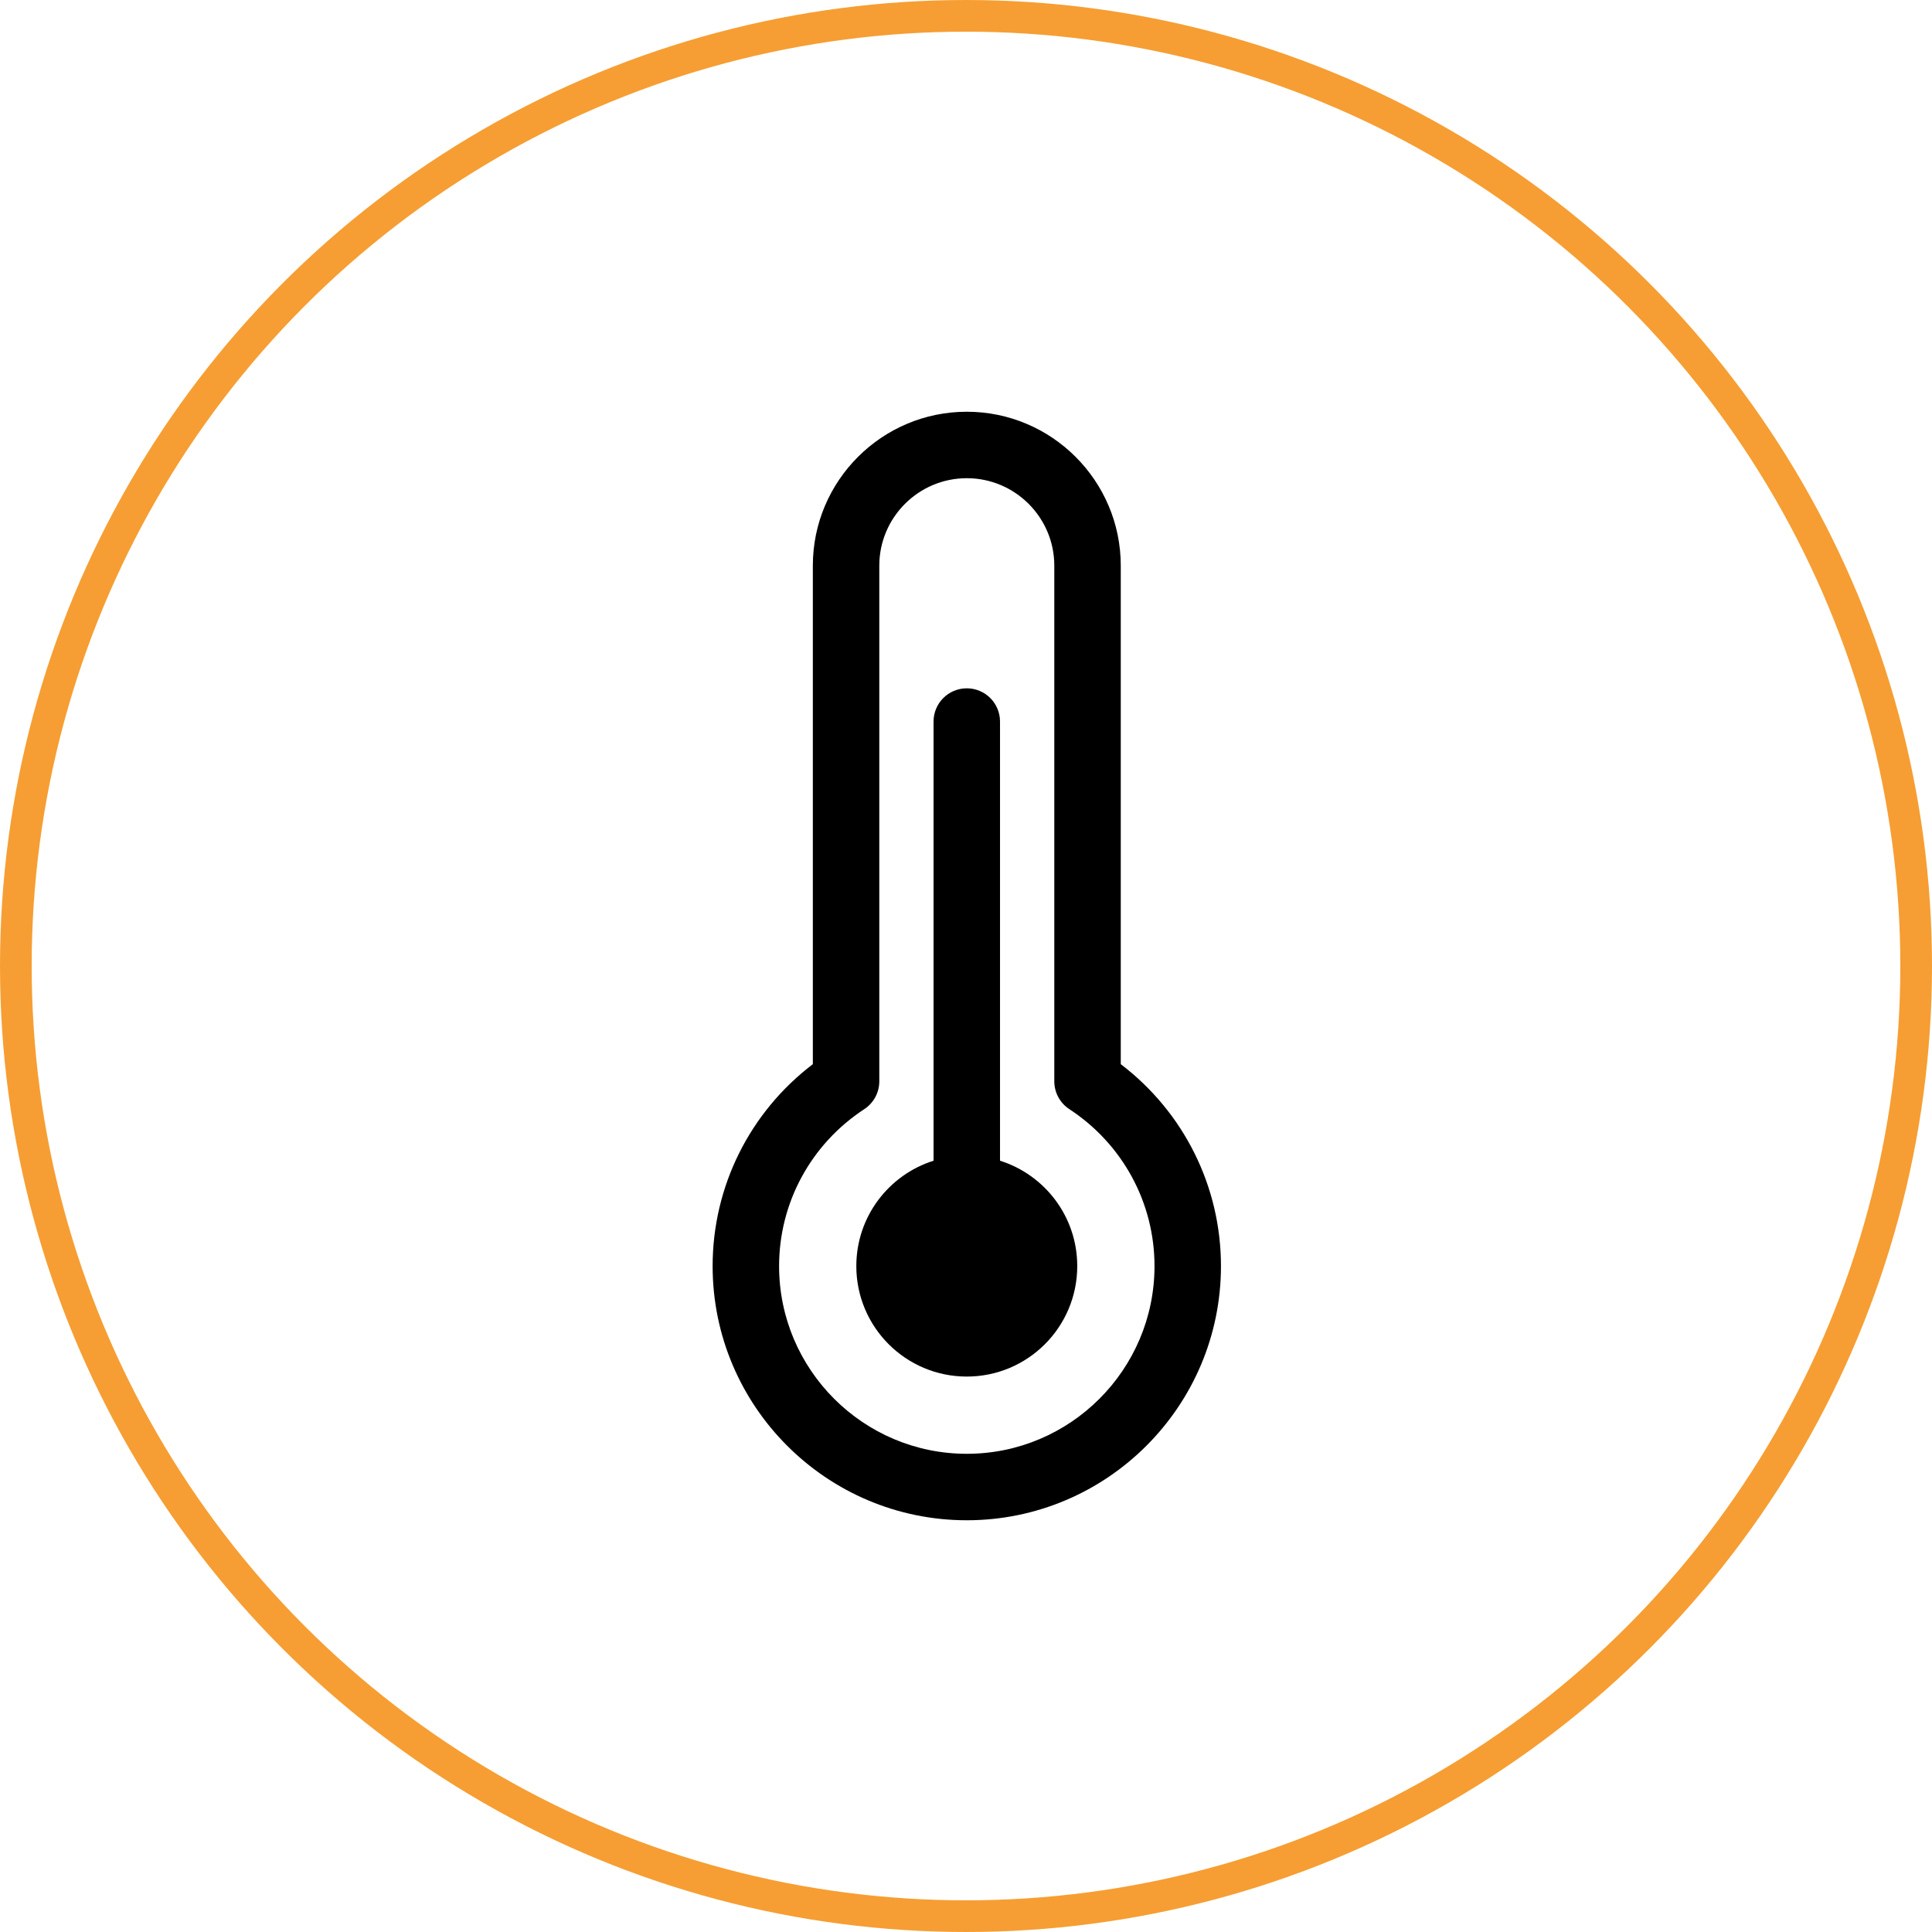
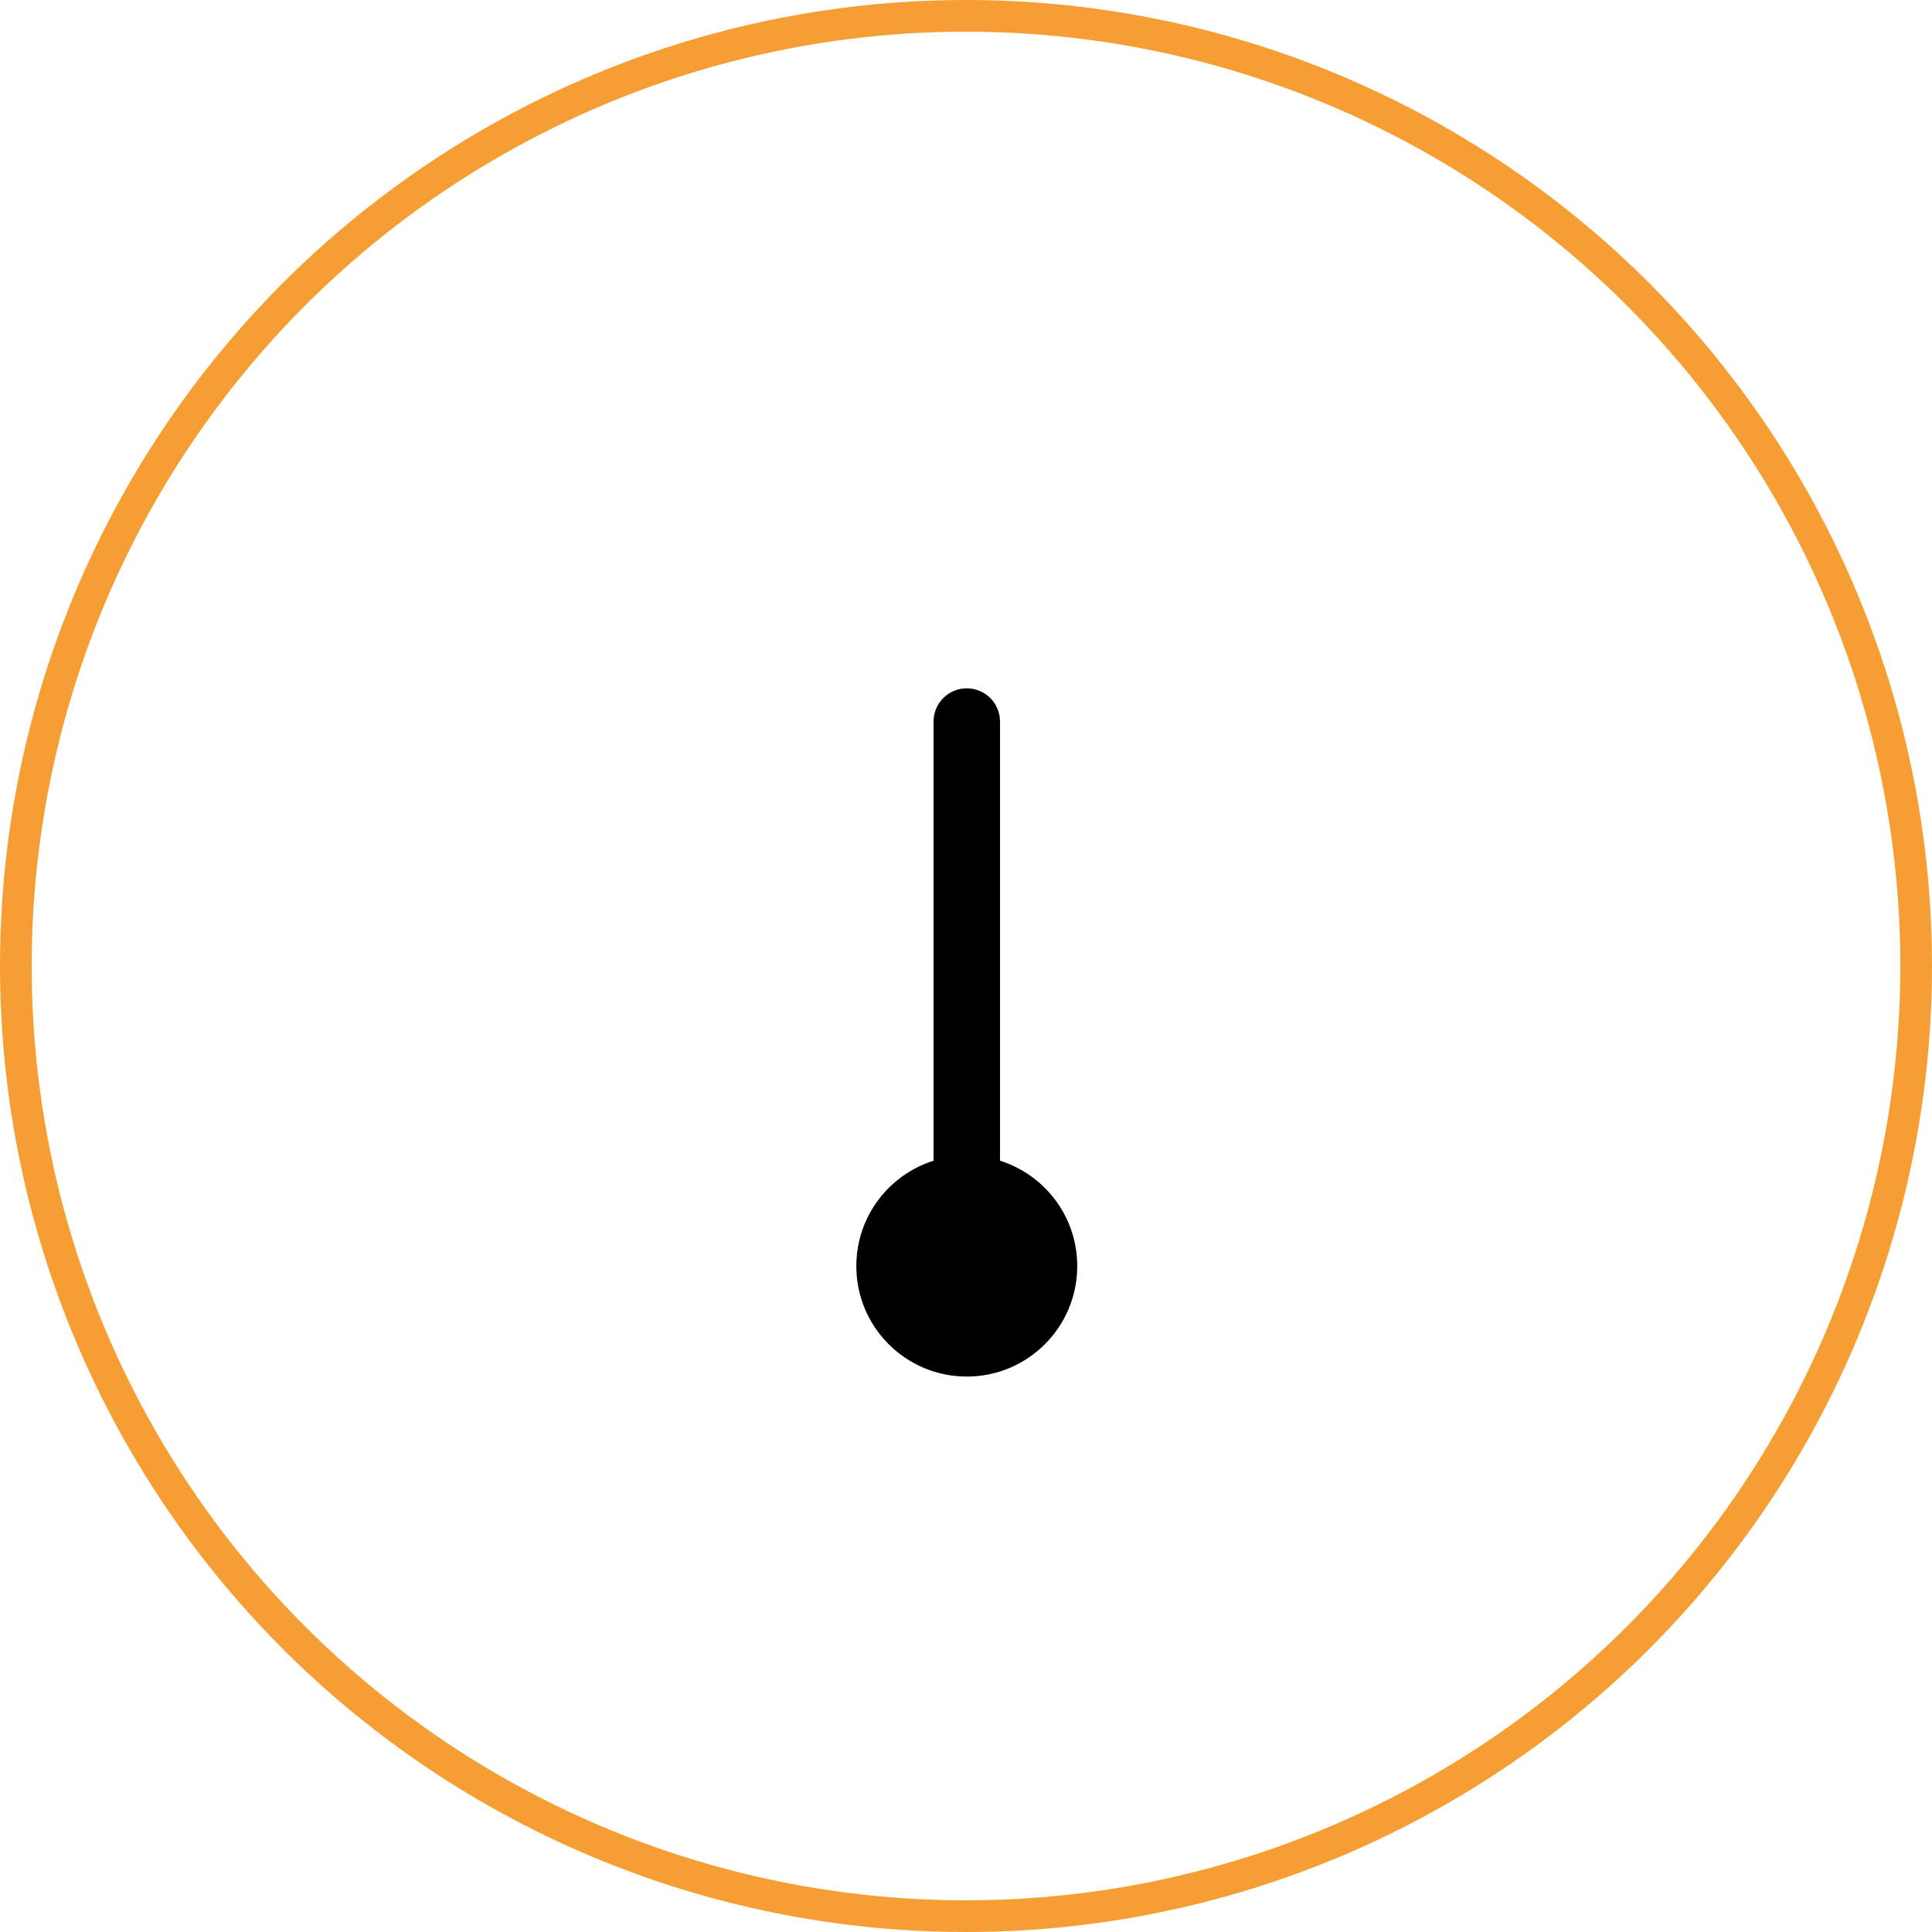
<svg xmlns="http://www.w3.org/2000/svg" width="122" height="122" viewBox="0 0 122 122" fill="none">
  <g id="Group">
    <circle id="Oval" cx="61" cy="61" r="60" stroke="#F69E33" stroke-width="2" />
    <g id="temperature-svgrepo-com">
-       <path id="Shape" fill-rule="evenodd" clip-rule="evenodd" d="M70.773 35.721V67.199C74.755 70.233 77.1 74.919 77.1 79.95C77.1 88.8 69.9 96 61.05 96C52.2 96 45 88.8 45 79.95C45 74.918 47.346 70.233 51.328 67.199V35.721C51.328 30.361 55.689 26 61.05 26C66.411 26 70.773 30.361 70.773 35.721ZM49.197 79.95C49.197 86.486 54.514 91.803 61.05 91.803C67.586 91.803 72.903 86.486 72.904 79.95C72.904 75.951 70.893 72.246 67.525 70.039C66.933 69.651 66.576 68.991 66.576 68.284V35.721C66.576 32.675 64.097 30.197 61.05 30.197C58.004 30.197 55.525 32.675 55.525 35.721V68.284C55.525 68.991 55.168 69.651 54.577 70.039C51.208 72.246 49.197 75.951 49.197 79.95Z" fill="black" />
      <path id="Path" d="M63.148 73.296V45.564C63.148 44.405 62.209 43.465 61.049 43.465C59.89 43.465 58.951 44.405 58.951 45.564V73.296C56.124 74.187 54.074 76.828 54.074 79.95C54.074 83.802 57.197 86.926 61.049 86.926C64.903 86.926 68.025 83.802 68.025 79.95C68.025 76.827 65.975 74.186 63.148 73.296Z" fill="black" />
    </g>
  </g>
</svg>